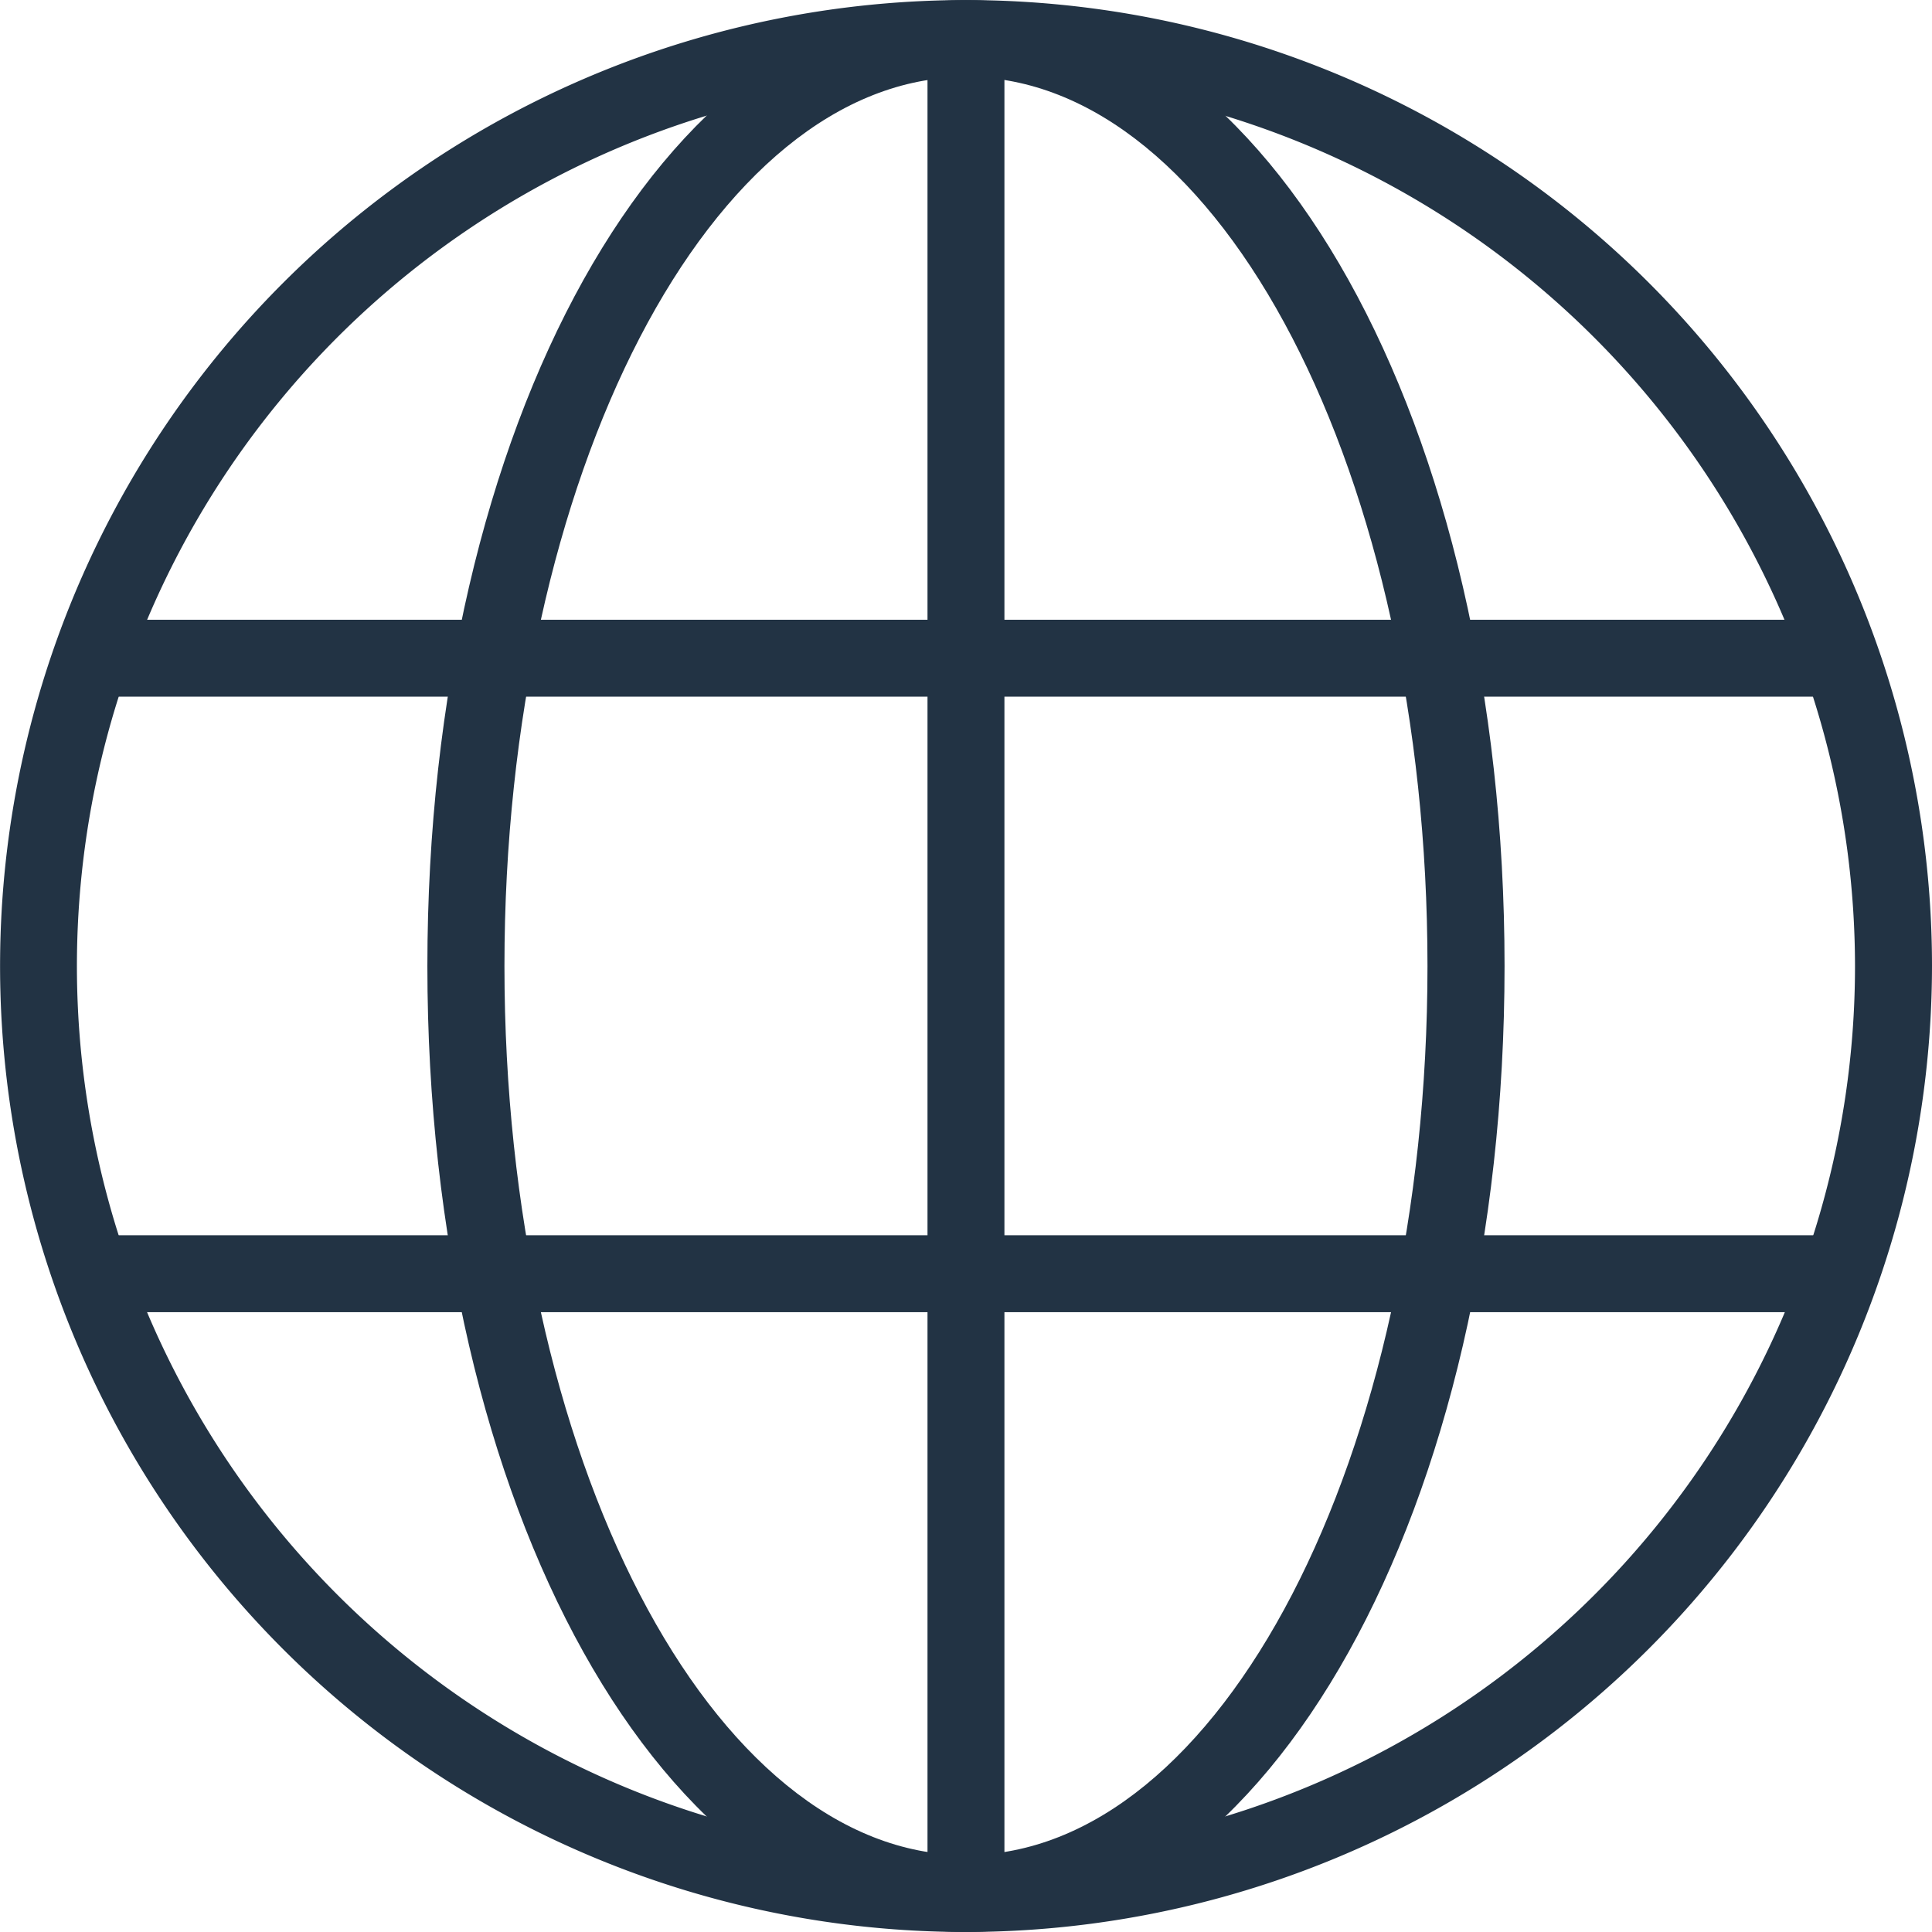
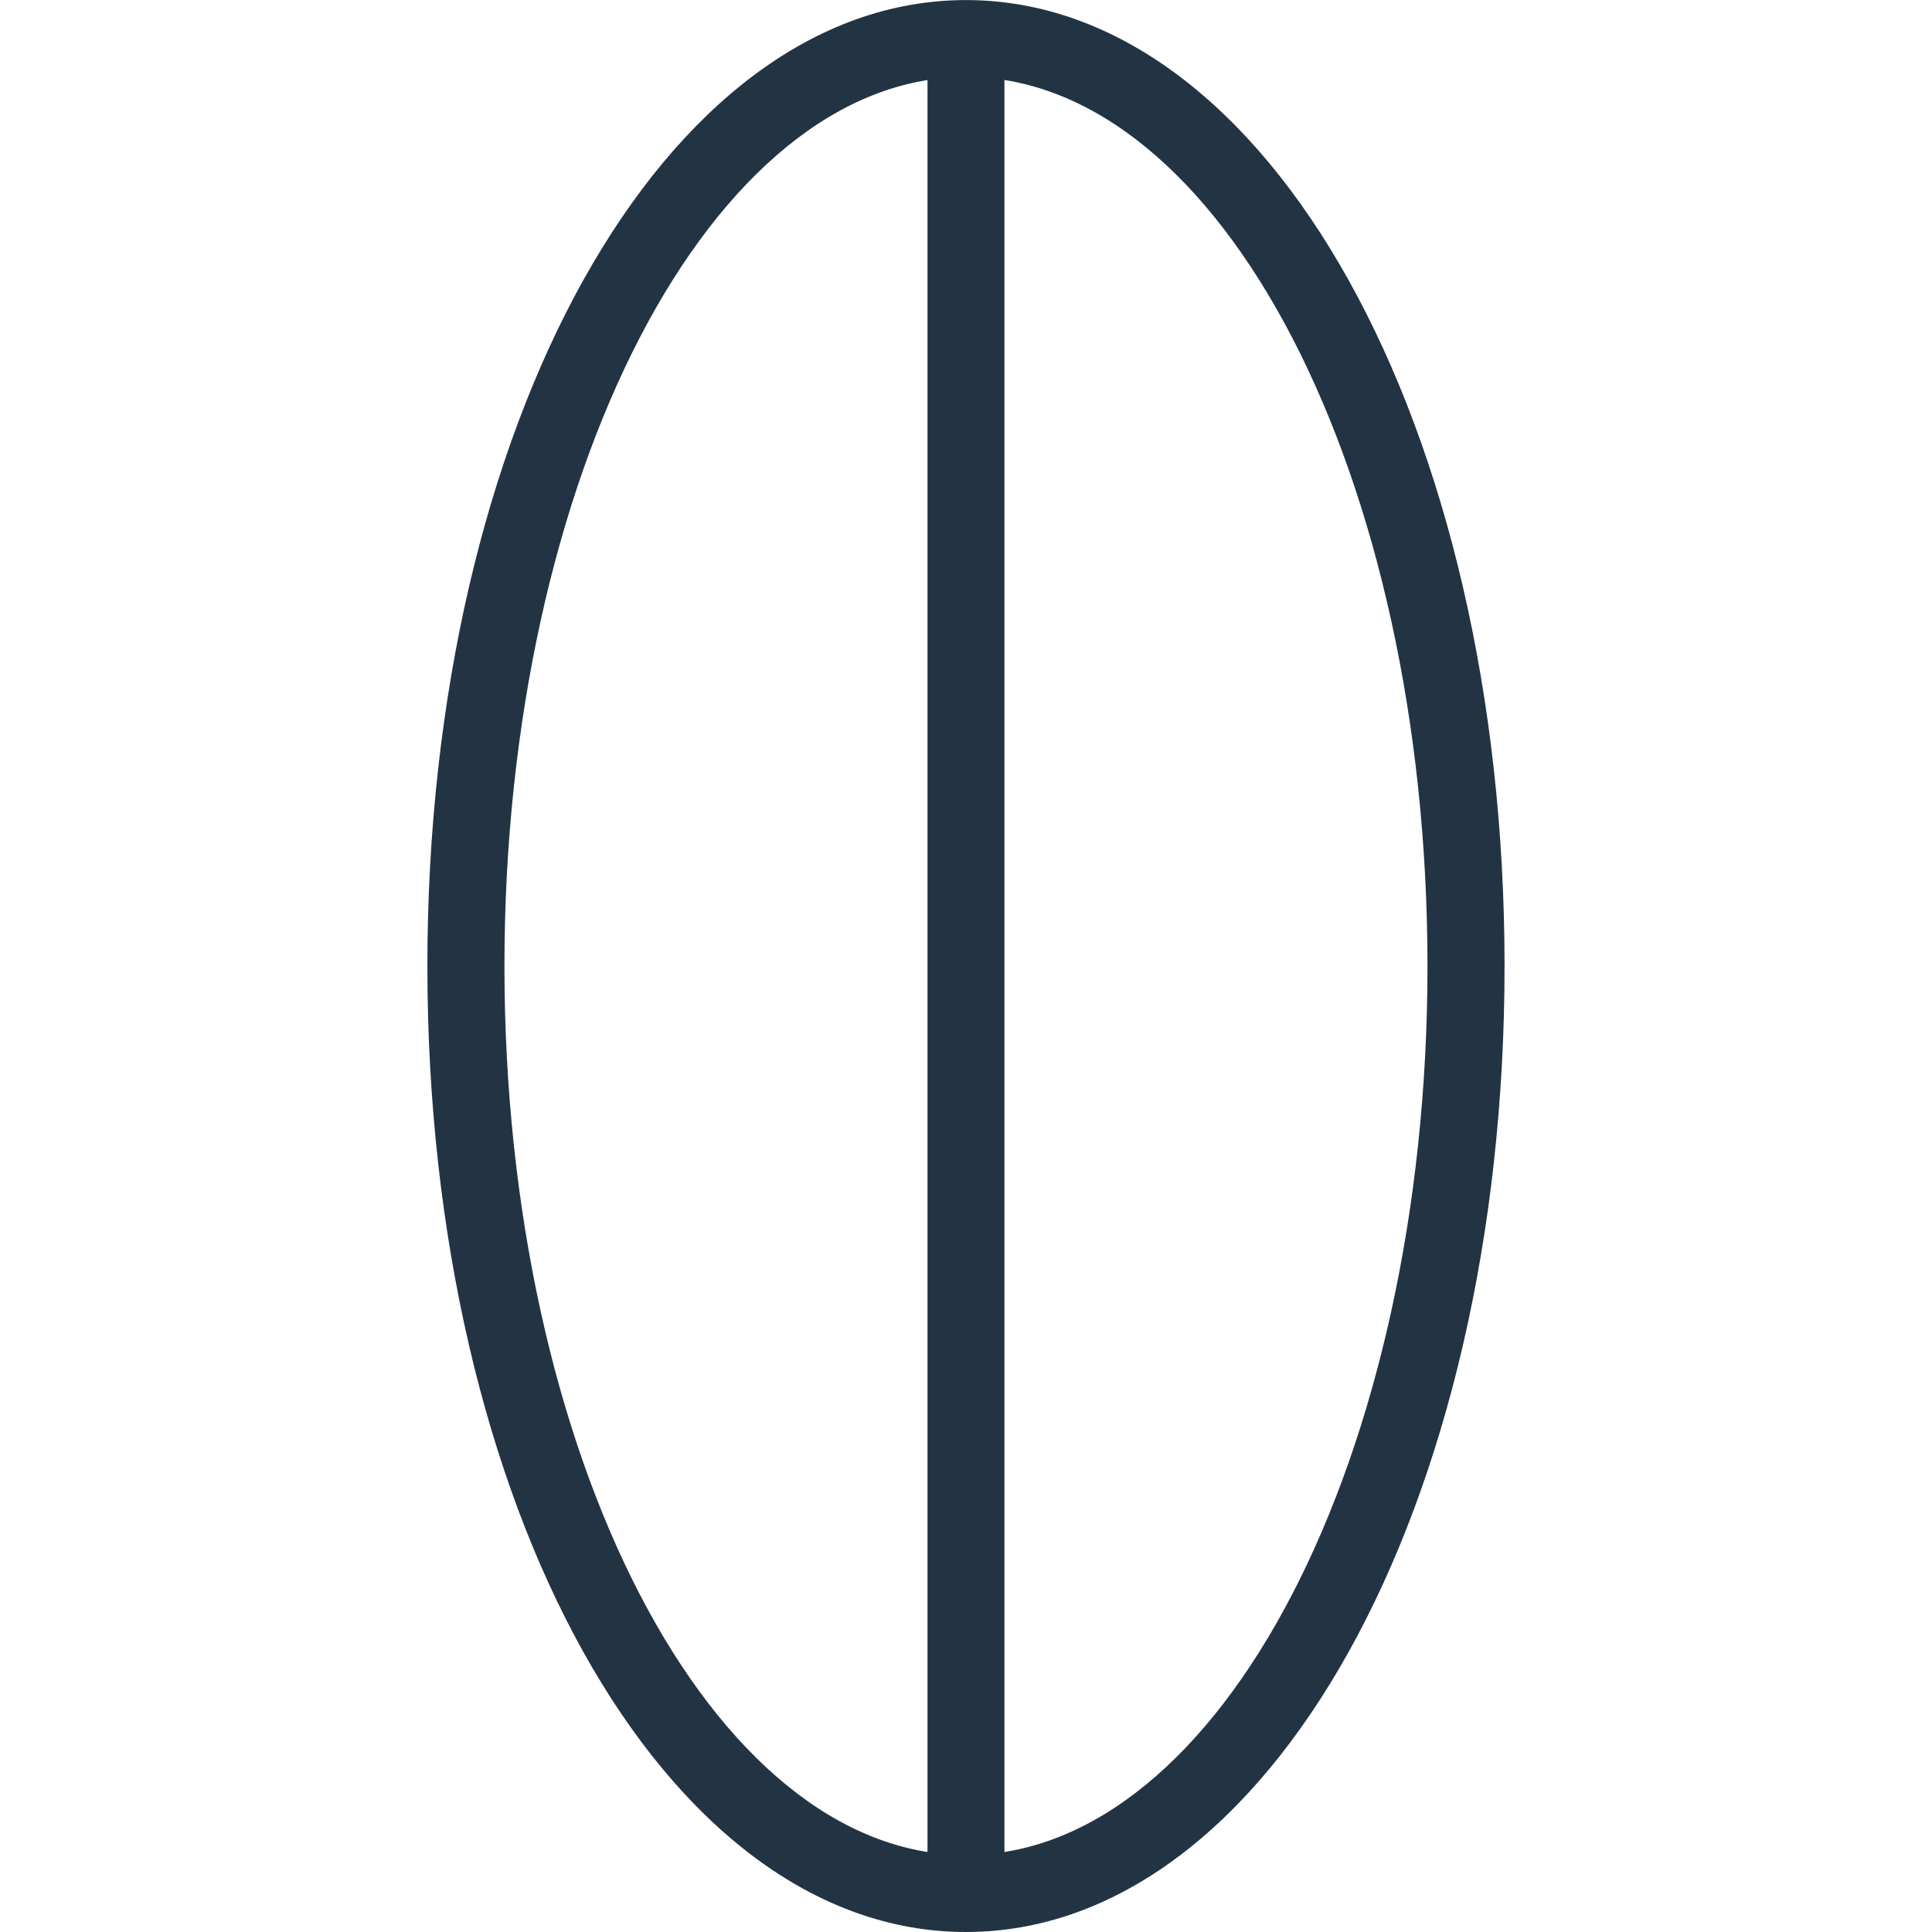
<svg xmlns="http://www.w3.org/2000/svg" width="26.373" height="26.373" viewBox="0 0 26.373 26.373">
  <g id="Group_853" data-name="Group 853" transform="translate(-643.744 -621.139)">
-     <path id="Path_1800" data-name="Path 1800" d="M656.93,647.512a13.186,13.186,0,1,1,13.187-13.186A13.2,13.2,0,0,1,656.93,647.512Zm0-25.322a12.136,12.136,0,1,0,12.136,12.136A12.15,12.15,0,0,0,656.93,622.189Z" fill="#234" />
    <path id="Path_1801" data-name="Path 1801" d="M662.206,647.512c-4.122,0-7.352-5.792-7.352-13.186s3.23-13.186,7.352-13.186,7.352,5.792,7.352,13.186S666.329,647.512,662.206,647.512Zm0-25.322c-3.475,0-6.3,5.444-6.3,12.136s2.827,12.136,6.3,12.136,6.3-5.444,6.3-12.136S665.681,622.189,662.206,622.189Z" transform="translate(-5.276)" fill="#234" />
    <rect id="Rectangle_49" data-name="Rectangle 49" width="1.05" height="25.323" transform="translate(656.405 621.664)" fill="#234" />
-     <rect id="Rectangle_50" data-name="Rectangle 50" width="24.156" height="1.05" transform="translate(644.852 638.001)" fill="#234" />
-     <rect id="Rectangle_51" data-name="Rectangle 51" width="24.156" height="1.05" transform="translate(644.852 629.599)" fill="#234" />
  </g>
</svg>